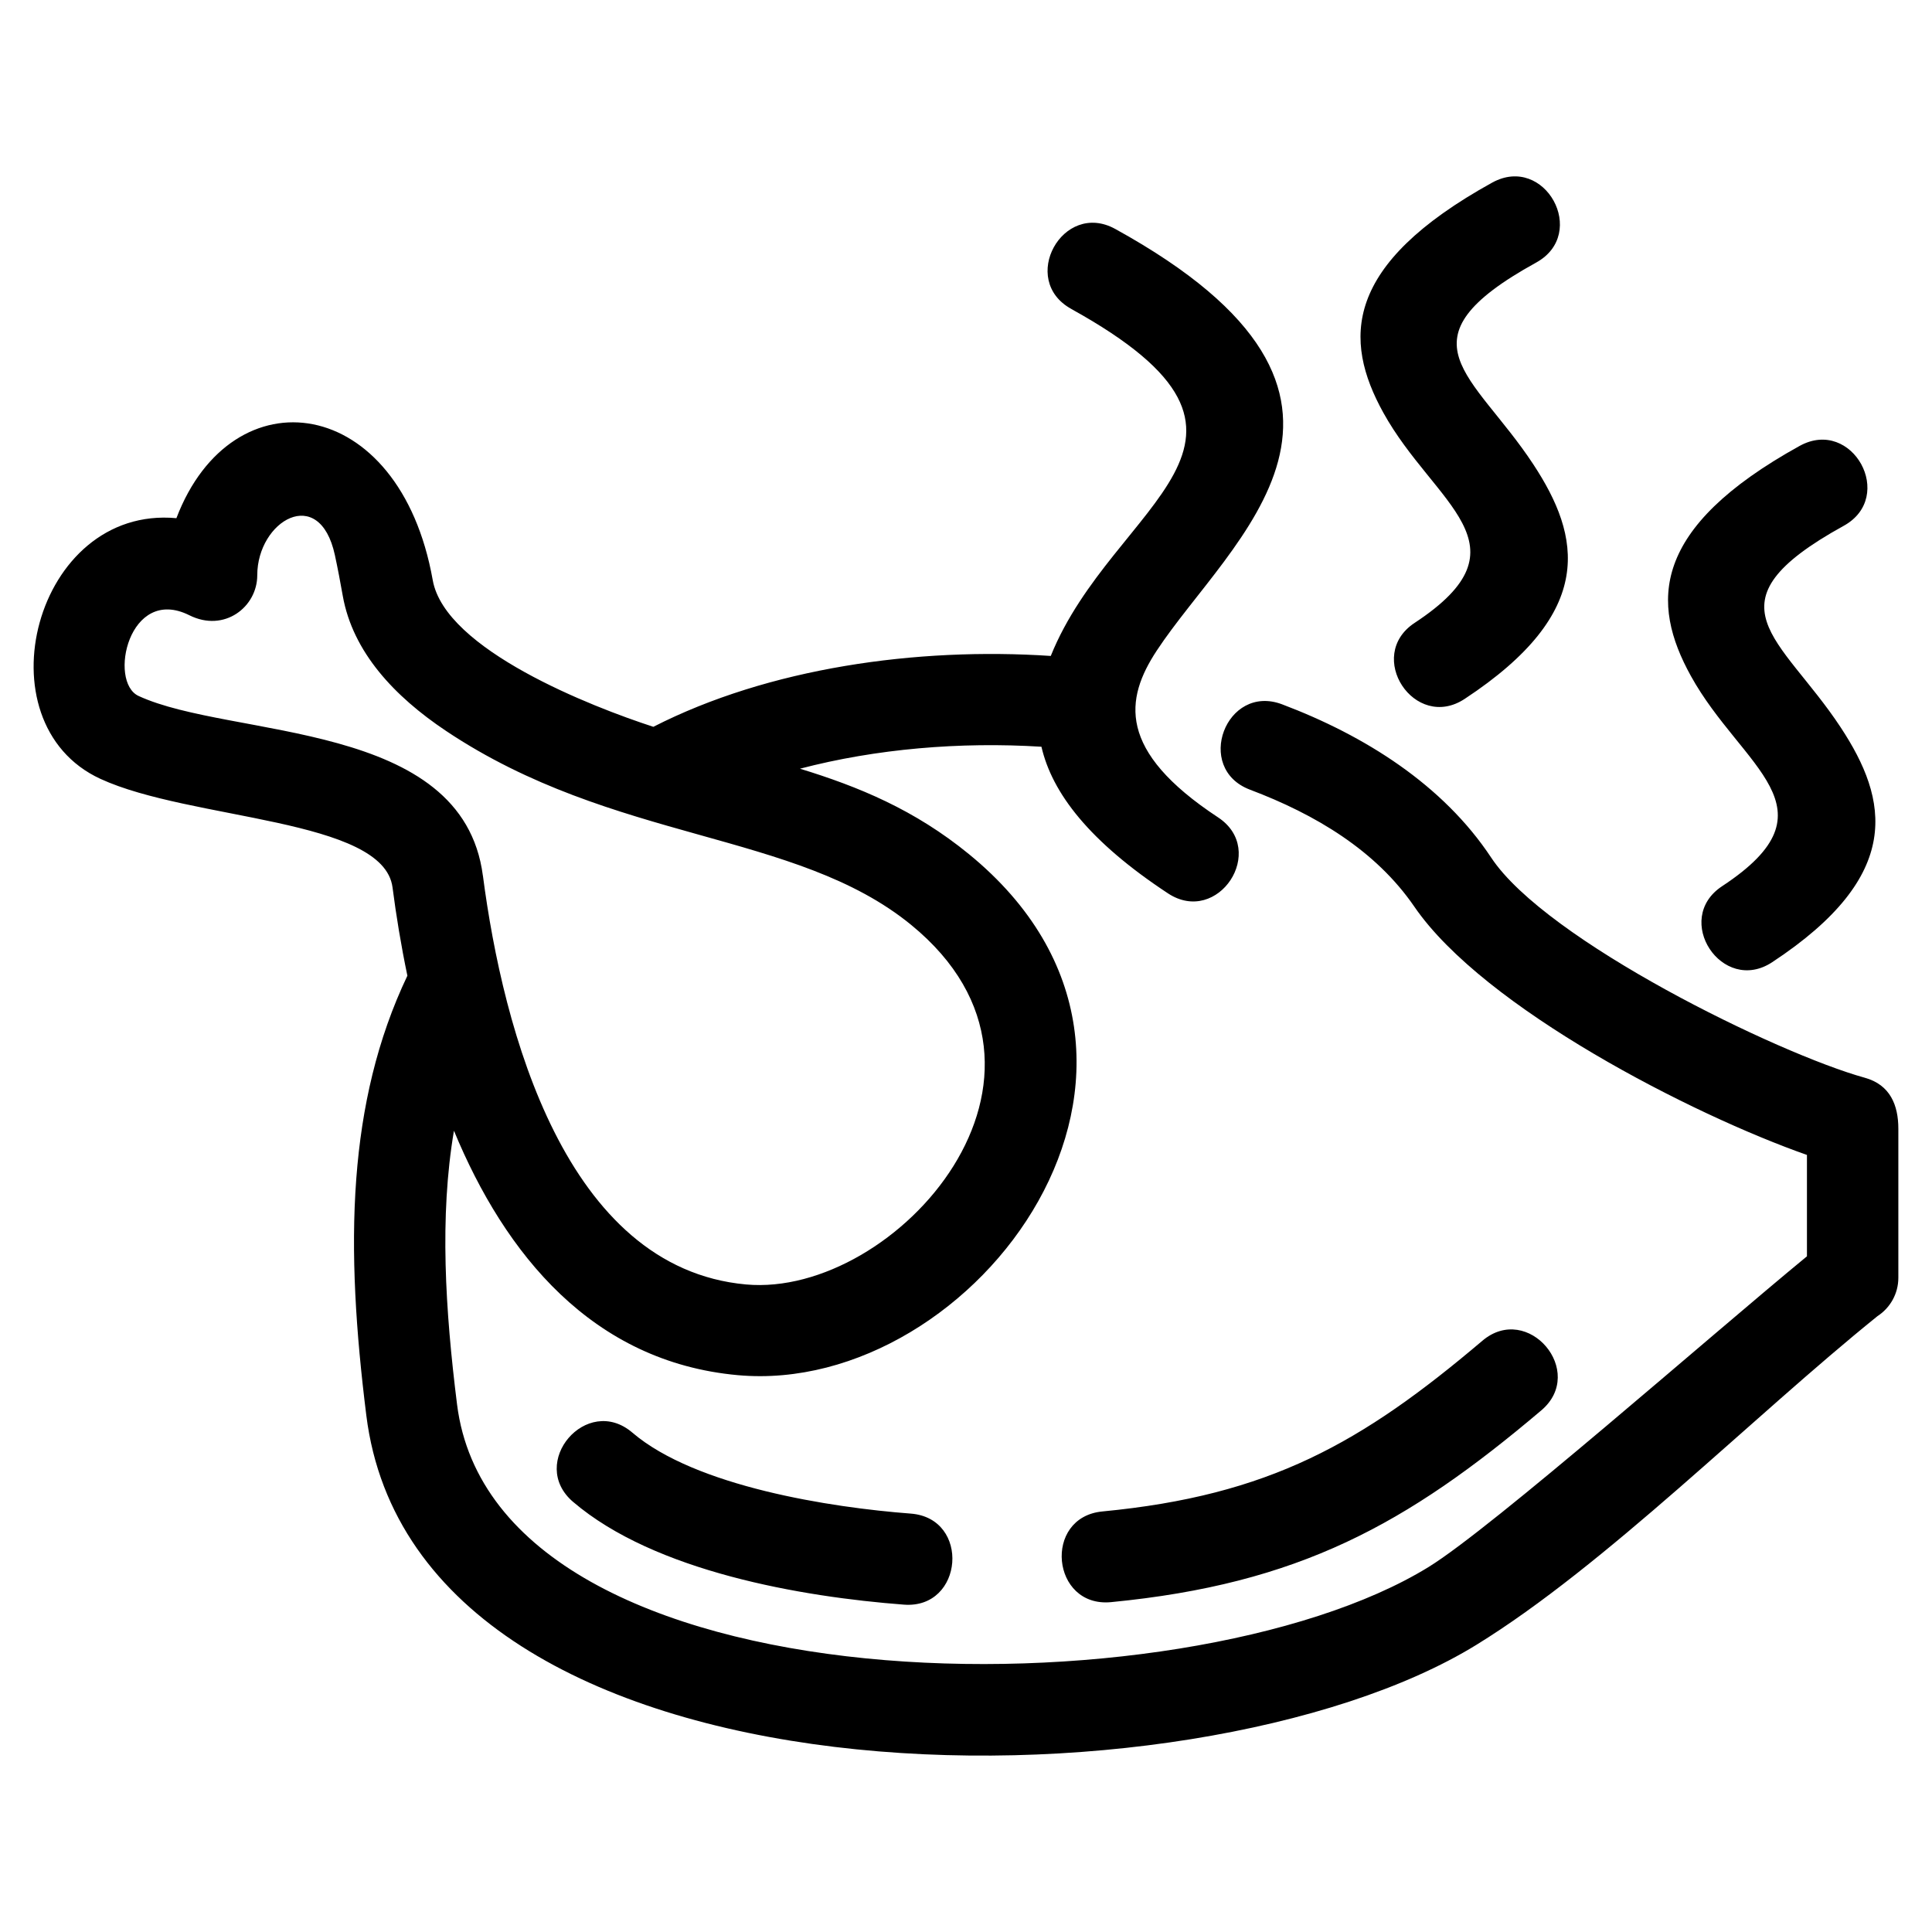
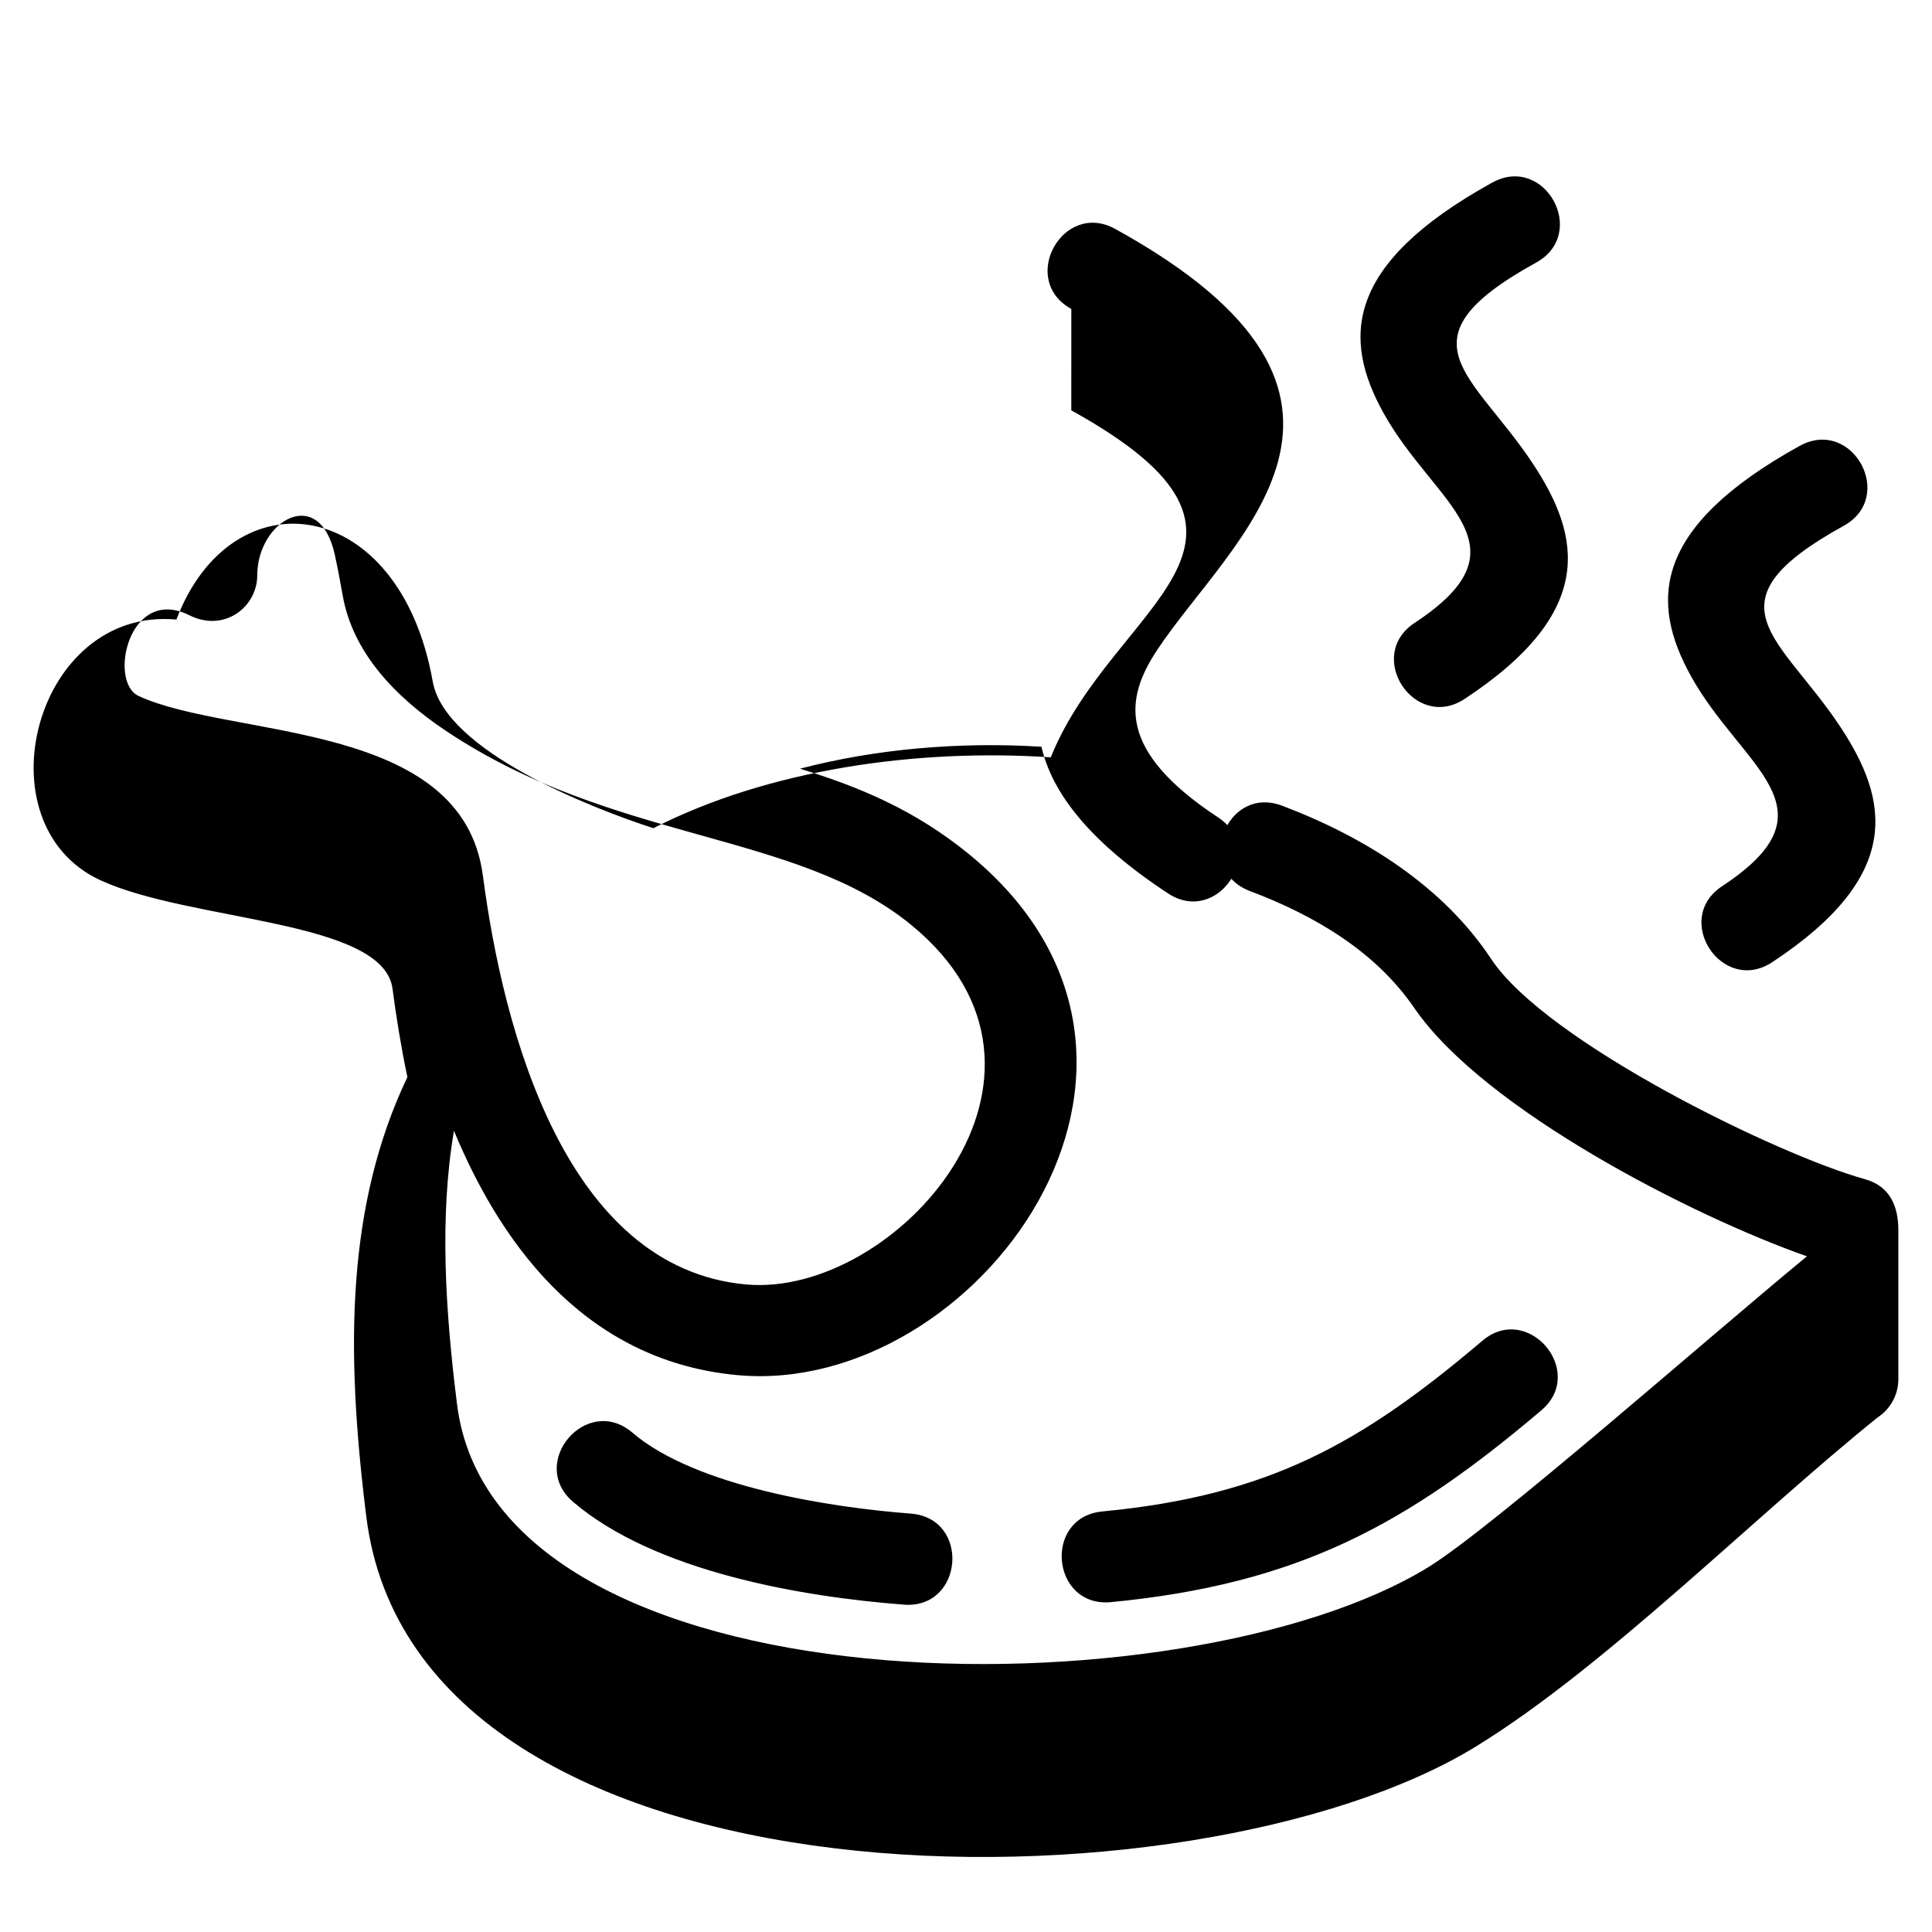
<svg xmlns="http://www.w3.org/2000/svg" fill="#000000" width="800px" height="800px" version="1.1" viewBox="144 144 512 512">
-   <path d="m295.88 542.02c-12.086-10.336 3.617-28.699 15.703-18.359 16.758 14.328 52.664 19.855 73.758 21.457 15.91 1.203 14.055 25.332-1.797 24.129-27.094-2.059-66.059-8.758-87.664-27.23zm132.03-316.15c-13.965-7.664-2.289-28.867 11.641-21.195 81.004 44.637 30.441 82.207 10.996 111.75-8.414 12.789-10.605 26.504 16.234 44.176 13.27 8.723 0.012 28.871-13.246 20.156-20.918-13.777-30.711-26.617-33.543-38.863-21.559-1.344-43.801 0.535-63.992 5.82 15.562 4.766 30.379 10.867 44.789 22.648 67.617 55.309 1.82 143.8-61.262 138.07-38.57-3.504-61.719-32.102-75.223-64.773-3.867 22.738-2.297 47.609 0.816 72.496 10.27 82.25 192.78 82.922 257.44 43.137 16.977-10.449 74.773-61.367 100.3-82.355v-26.867c-30.258-10.617-85.598-38.887-104.04-65.789-10.219-14.906-26.188-24.445-43.559-31.008-14.906-5.637-6.344-28.23 8.516-22.617 21.902 8.277 42.641 21.32 55.41 40.629 14.551 21.988 75.945 51.941 99 58.328 6.766 1.867 8.895 7.324 8.895 13.508v39.5c0 4.254-2.195 7.996-5.512 10.156-33.156 26.73-72.09 66.07-106.34 87.141-74.895 46.086-280.78 46.246-294.15-60.82-2.742-21.977-4.152-42.863-2.66-62.738 1.43-18.977 5.504-36.91 13.543-53.785-1.691-8.086-2.977-15.984-3.938-23.402-2.398-18.383-53.523-17.746-77.43-28.777-32.238-14.887-17.359-72.555 20.156-69.074 14.762-38.77 59.148-33.062 67.93 16.422 3.273 18.469 42.227 33.59 58.465 38.867 30.504-15.578 69.734-21.148 105.32-18.781 16.512-40.98 68.656-56.996 5.438-91.953zm111.55-33.484c13.941-7.66 25.594 13.5 11.641 21.195-37.484 20.648-16.633 29.355-0.785 53.43 12.633 19.184 16.852 39.156-18.168 62.207-13.258 8.723-26.516-11.426-13.246-20.156 31.254-20.559 5.16-31.352-8.309-55.703-10.699-19.352-10.609-39.148 28.867-60.977zm81.492 69.77c13.941-7.652 25.598 13.508 11.641 21.195-37.477 20.656-16.625 29.359-0.781 53.43 12.629 19.184 16.852 39.156-18.168 62.215-13.258 8.719-26.523-11.43-13.25-20.156 31.258-20.566 5.164-31.352-8.301-55.711-10.699-19.344-10.609-39.148 28.859-60.977zm-348.98 113.88c5.336 40.922 21.863 104.01 69.734 108.36 39.672 3.602 92.34-55.559 43.754-95.297-30.641-25.062-78.762-21.648-123.28-51.414-13.637-9.117-24.688-20.852-27.344-35.785-0.617-3.504-1.363-7.445-2.094-10.816-4.102-18.863-20.566-9.043-20.566 5.375 0 8.379-8.707 15.227-17.988 10.594-16.047-8.016-21.57 17.645-13.461 21.387 24.598 11.359 85.844 6.234 91.238 47.609zm166.45 192.55c-15.816 1.488-18.102-22.523-2.273-24.035 44.242-4.231 68.707-18.113 100.7-45.242 12.078-10.242 27.711 8.199 15.613 18.453-35.648 30.219-64.234 45.996-114.04 50.824z" />
+   <path d="m295.88 542.02c-12.086-10.336 3.617-28.699 15.703-18.359 16.758 14.328 52.664 19.855 73.758 21.457 15.91 1.203 14.055 25.332-1.797 24.129-27.094-2.059-66.059-8.758-87.664-27.23zm132.03-316.15c-13.965-7.664-2.289-28.867 11.641-21.195 81.004 44.637 30.441 82.207 10.996 111.75-8.414 12.789-10.605 26.504 16.234 44.176 13.27 8.723 0.012 28.871-13.246 20.156-20.918-13.777-30.711-26.617-33.543-38.863-21.559-1.344-43.801 0.535-63.992 5.82 15.562 4.766 30.379 10.867 44.789 22.648 67.617 55.309 1.82 143.8-61.262 138.07-38.57-3.504-61.719-32.102-75.223-64.773-3.867 22.738-2.297 47.609 0.816 72.496 10.27 82.25 192.78 82.922 257.44 43.137 16.977-10.449 74.773-61.367 100.3-82.355c-30.258-10.617-85.598-38.887-104.04-65.789-10.219-14.906-26.188-24.445-43.559-31.008-14.906-5.637-6.344-28.23 8.516-22.617 21.902 8.277 42.641 21.32 55.41 40.629 14.551 21.988 75.945 51.941 99 58.328 6.766 1.867 8.895 7.324 8.895 13.508v39.5c0 4.254-2.195 7.996-5.512 10.156-33.156 26.73-72.09 66.07-106.34 87.141-74.895 46.086-280.78 46.246-294.15-60.82-2.742-21.977-4.152-42.863-2.66-62.738 1.43-18.977 5.504-36.91 13.543-53.785-1.691-8.086-2.977-15.984-3.938-23.402-2.398-18.383-53.523-17.746-77.43-28.777-32.238-14.887-17.359-72.555 20.156-69.074 14.762-38.77 59.148-33.062 67.93 16.422 3.273 18.469 42.227 33.59 58.465 38.867 30.504-15.578 69.734-21.148 105.32-18.781 16.512-40.98 68.656-56.996 5.438-91.953zm111.55-33.484c13.941-7.66 25.594 13.5 11.641 21.195-37.484 20.648-16.633 29.355-0.785 53.43 12.633 19.184 16.852 39.156-18.168 62.207-13.258 8.723-26.516-11.426-13.246-20.156 31.254-20.559 5.16-31.352-8.309-55.703-10.699-19.352-10.609-39.148 28.867-60.977zm81.492 69.77c13.941-7.652 25.598 13.508 11.641 21.195-37.477 20.656-16.625 29.359-0.781 53.43 12.629 19.184 16.852 39.156-18.168 62.215-13.258 8.719-26.523-11.43-13.25-20.156 31.258-20.566 5.164-31.352-8.301-55.711-10.699-19.344-10.609-39.148 28.859-60.977zm-348.98 113.88c5.336 40.922 21.863 104.01 69.734 108.36 39.672 3.602 92.34-55.559 43.754-95.297-30.641-25.062-78.762-21.648-123.28-51.414-13.637-9.117-24.688-20.852-27.344-35.785-0.617-3.504-1.363-7.445-2.094-10.816-4.102-18.863-20.566-9.043-20.566 5.375 0 8.379-8.707 15.227-17.988 10.594-16.047-8.016-21.57 17.645-13.461 21.387 24.598 11.359 85.844 6.234 91.238 47.609zm166.45 192.55c-15.816 1.488-18.102-22.523-2.273-24.035 44.242-4.231 68.707-18.113 100.7-45.242 12.078-10.242 27.711 8.199 15.613 18.453-35.648 30.219-64.234 45.996-114.04 50.824z" />
</svg>